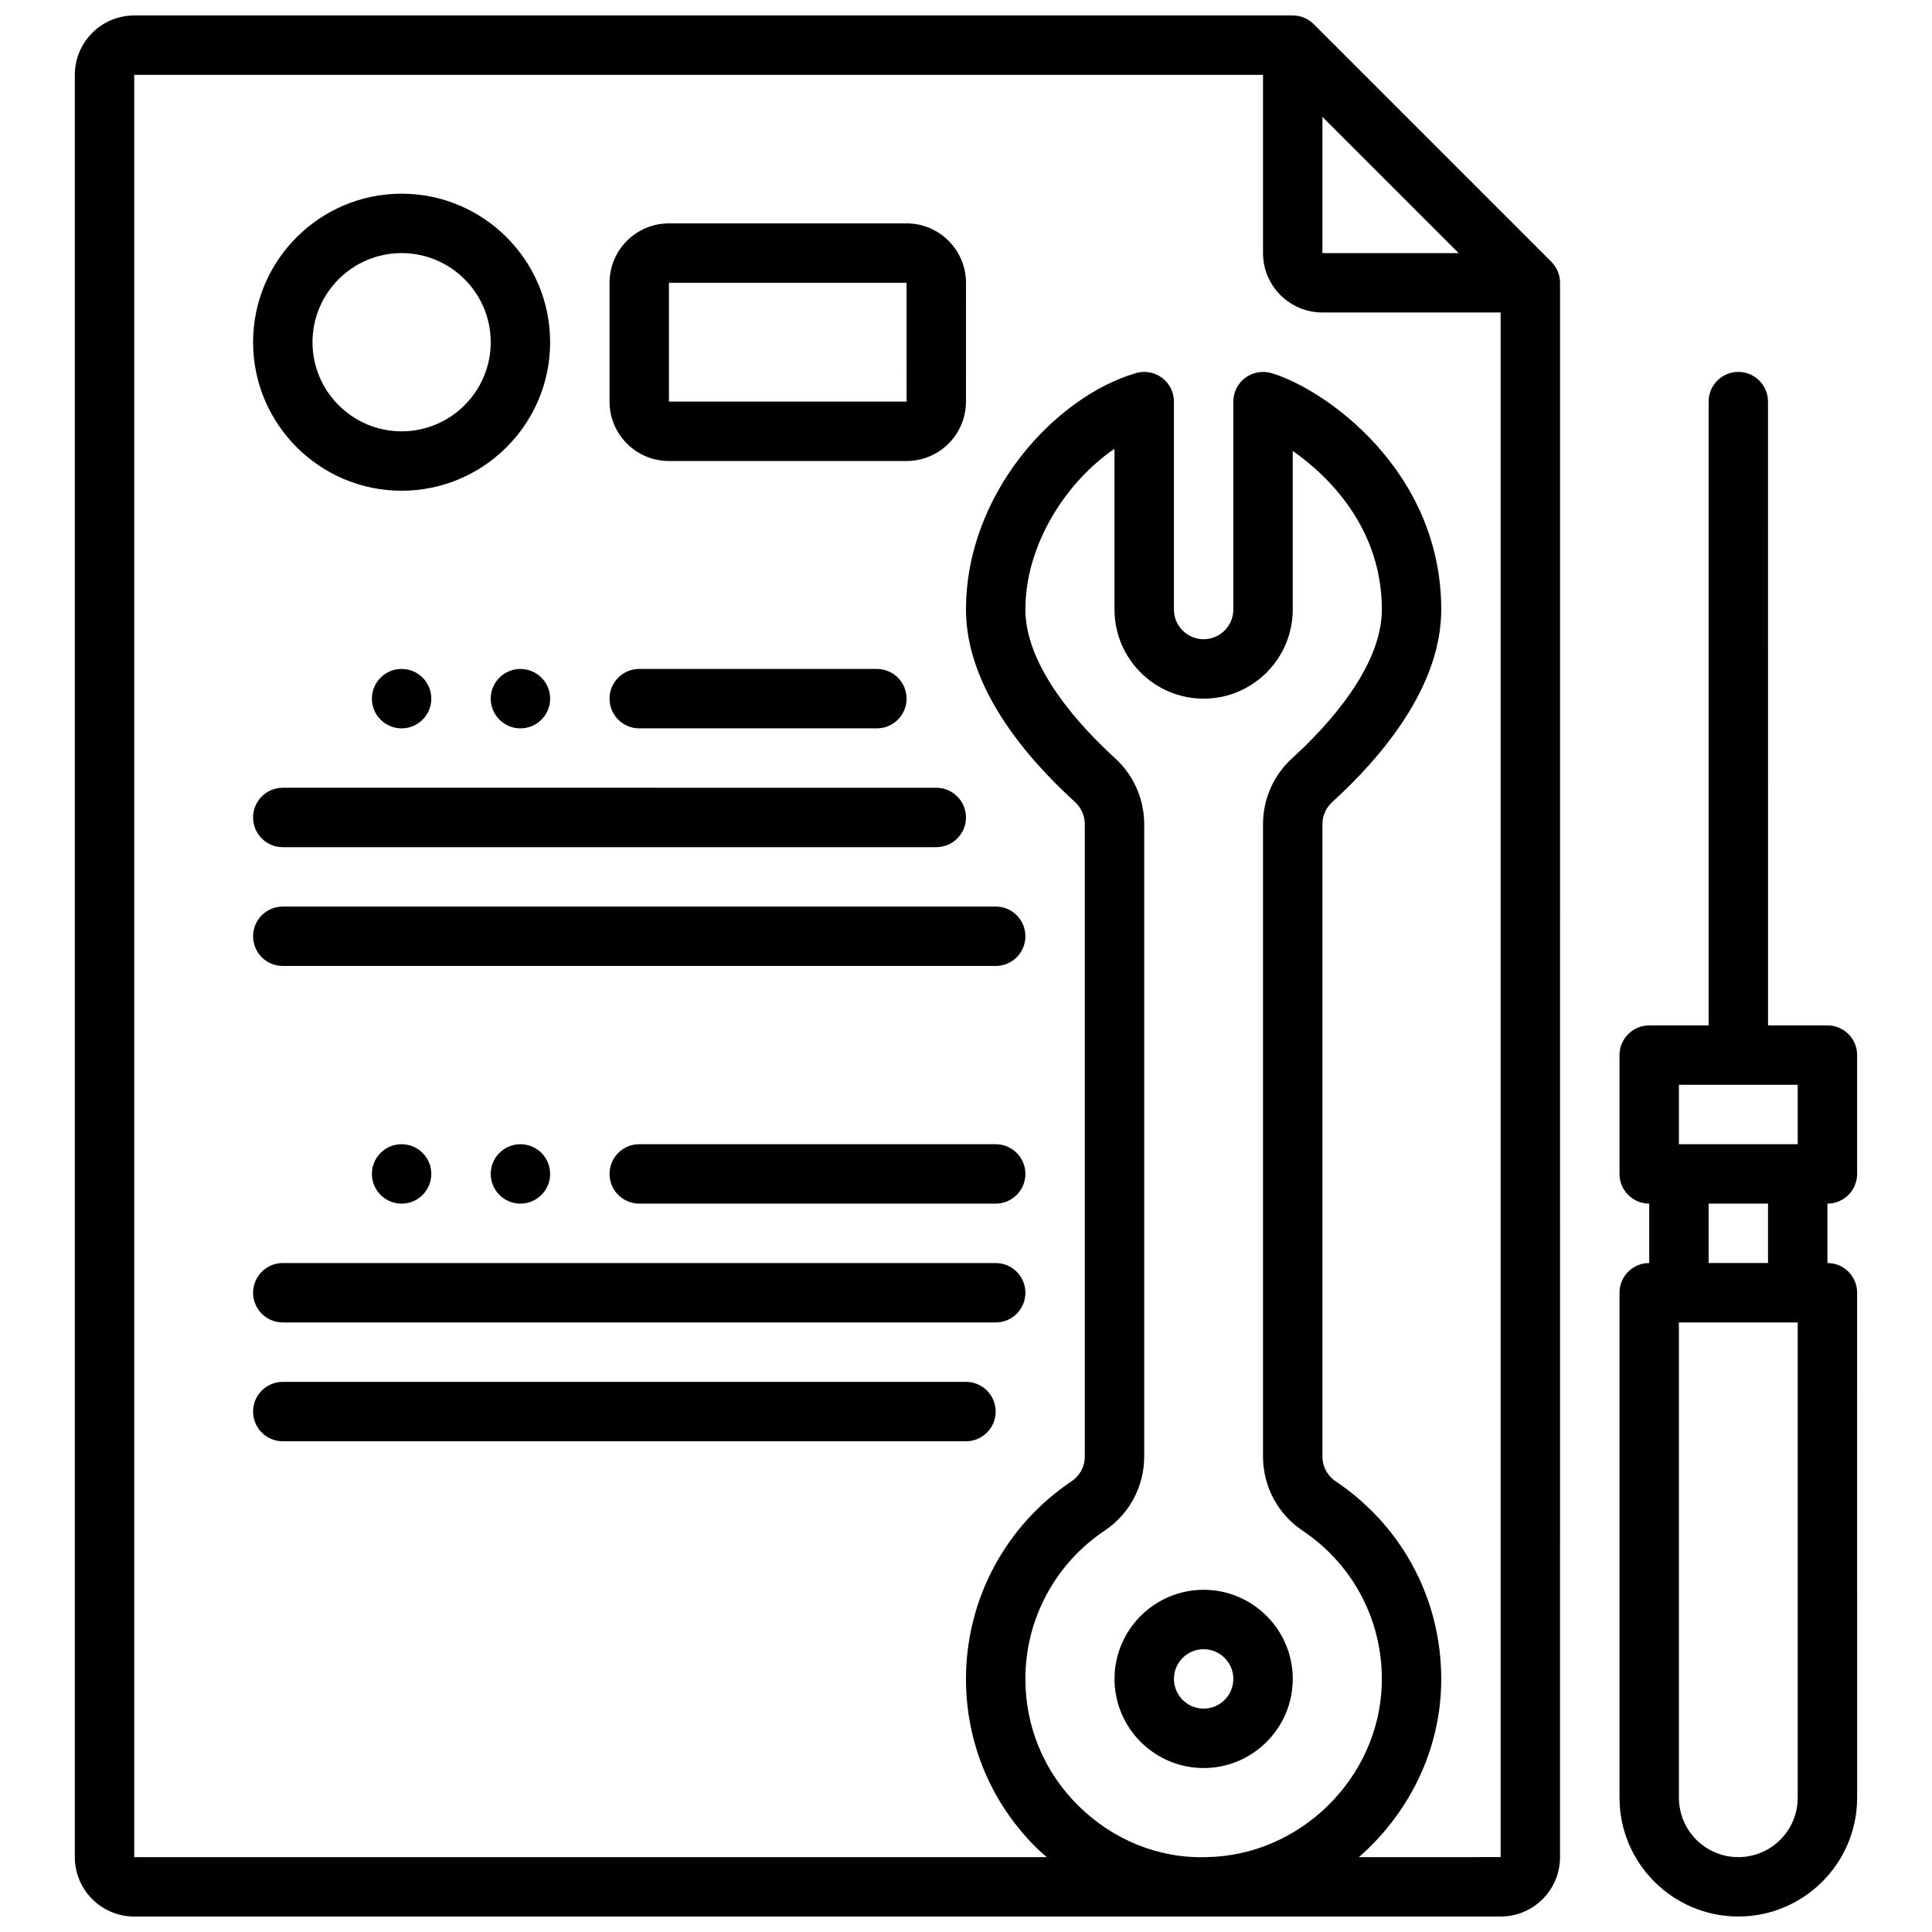
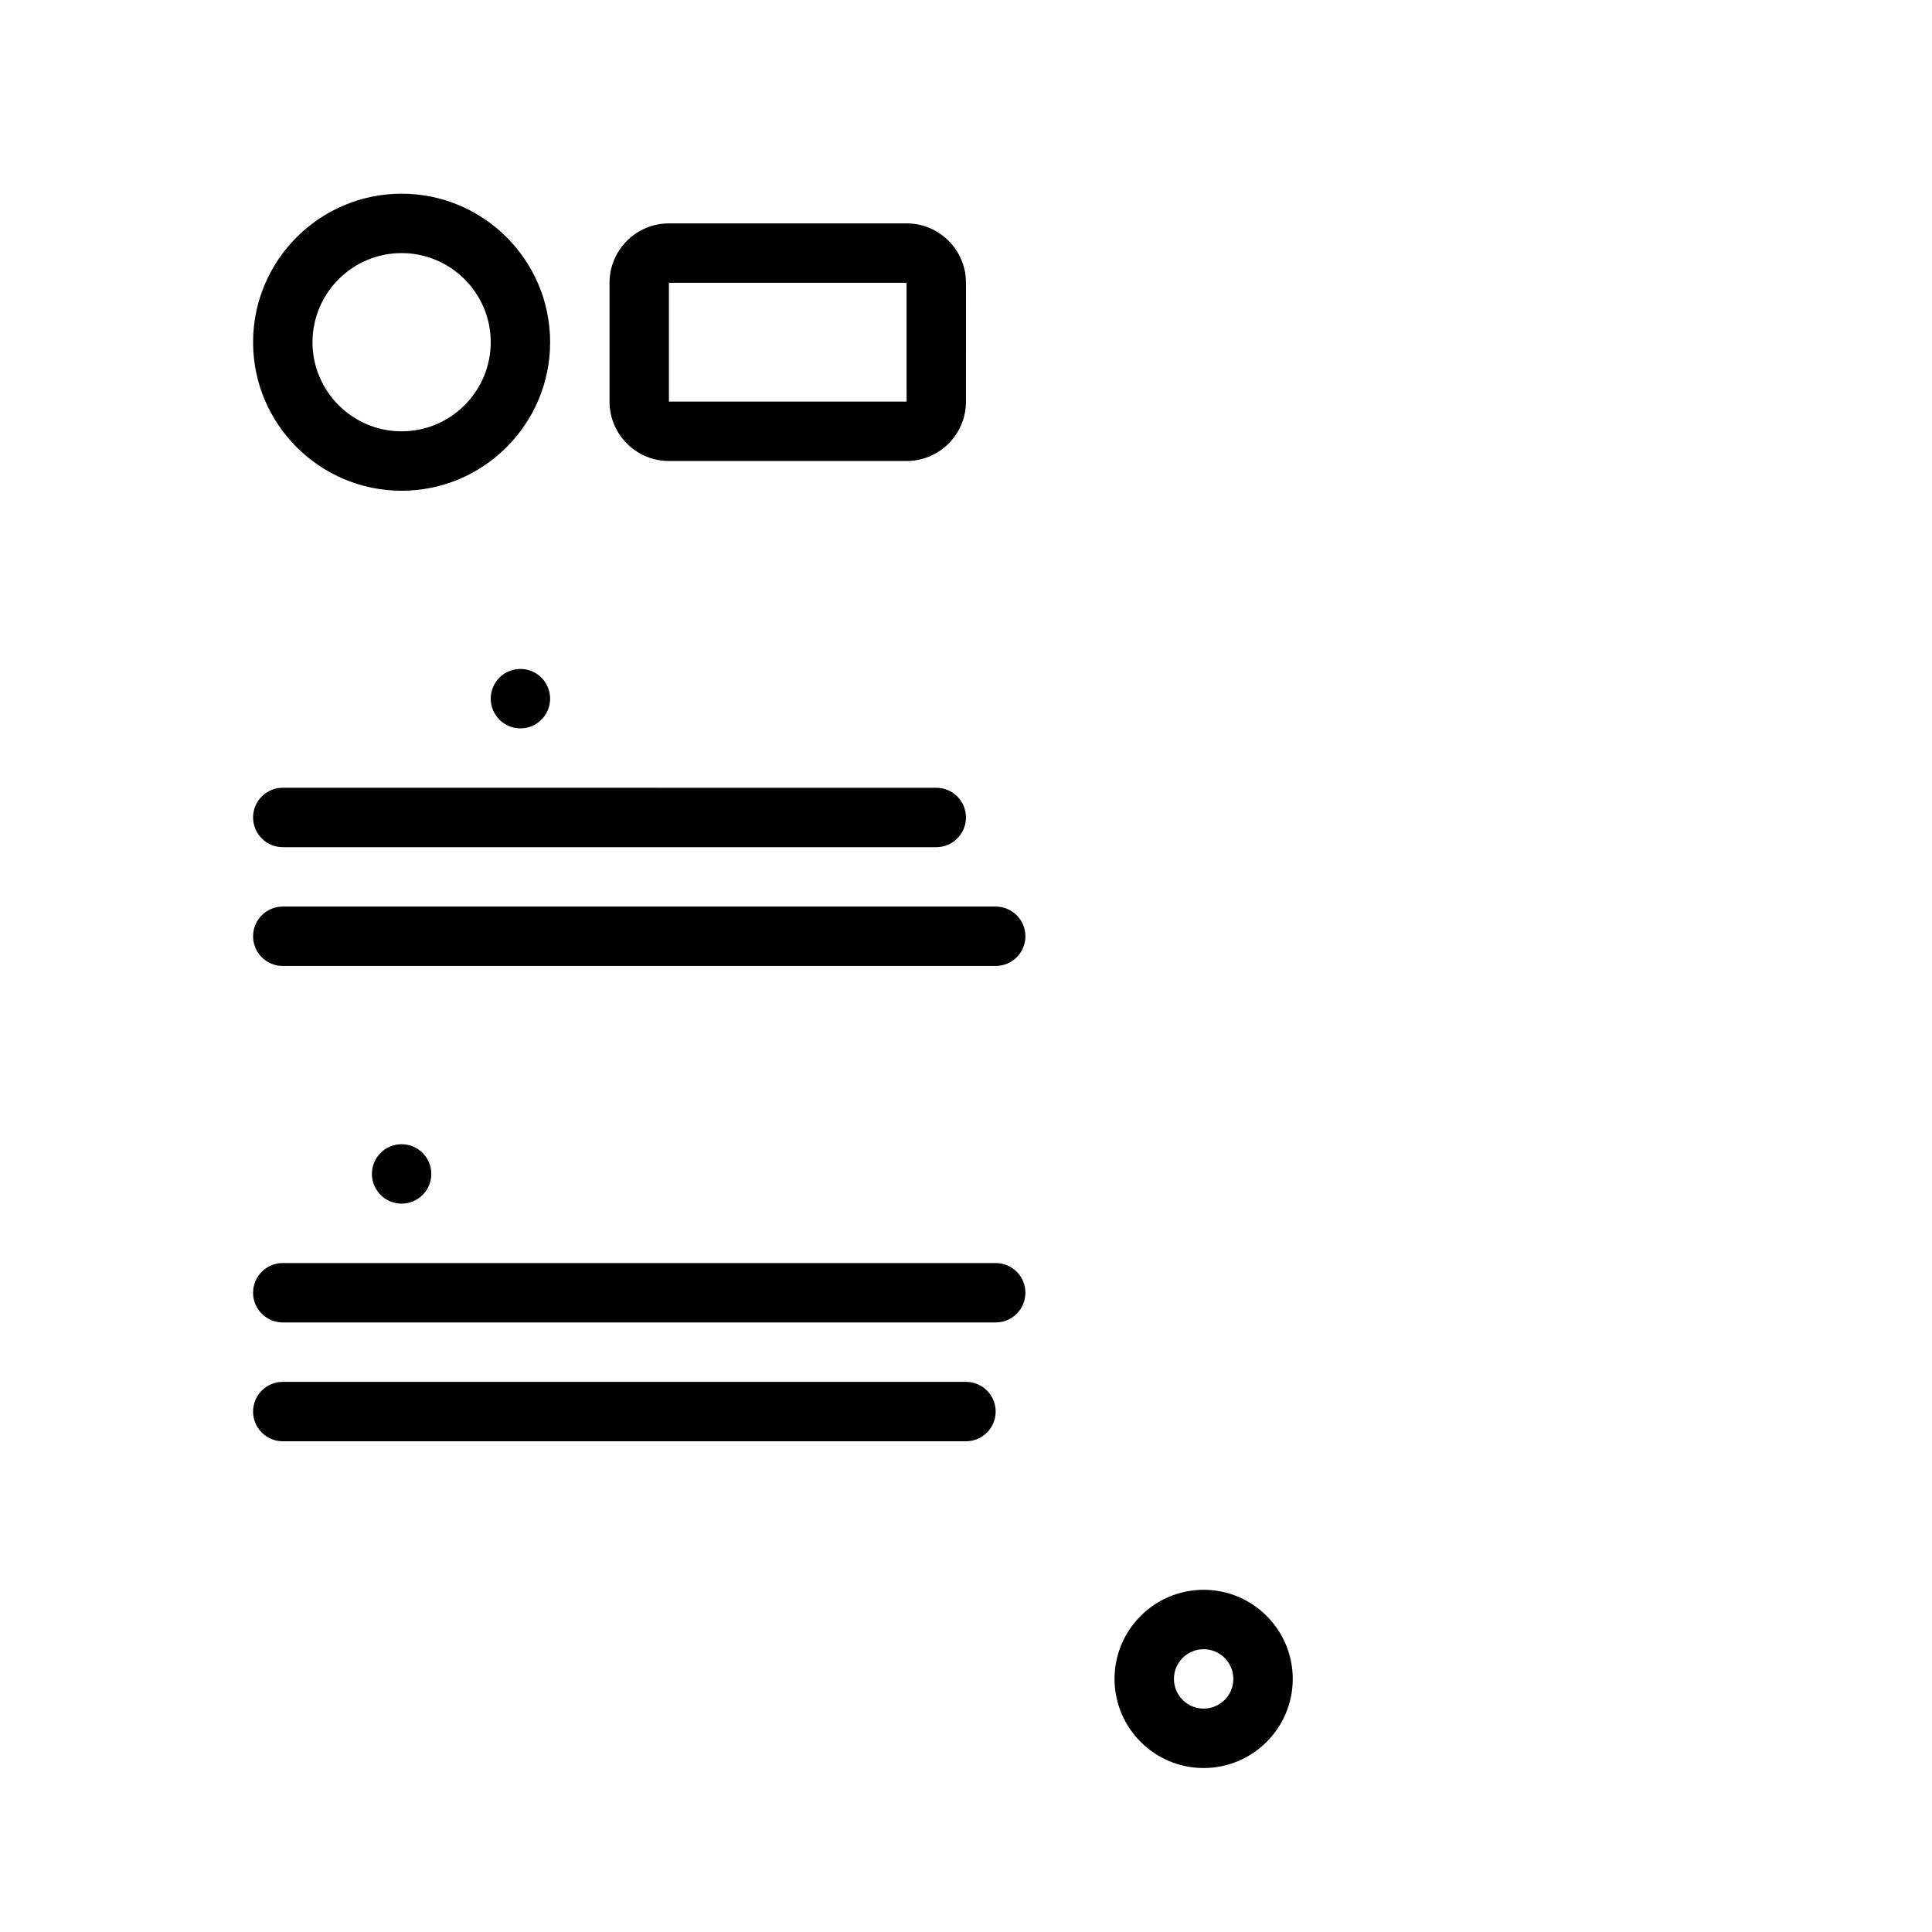
<svg xmlns="http://www.w3.org/2000/svg" width="800px" height="800px" version="1.1" viewBox="144 144 512 512">
  <defs>
    <clipPath id="b">
      <path d="m573 242h64v409.9h-64z" />
    </clipPath>
    <clipPath id="a">
-       <path d="m163 148.09h395v503.81h-395z" />
+       <path d="m163 148.09h395h-395z" />
    </clipPath>
  </defs>
  <g clip-path="url(#b)">
-     <path d="m636.16 455.1v-31.488c0-4.352-3.527-7.871-7.871-7.871h-15.742l-0.004-165.31c0-4.352-3.527-7.871-7.871-7.871s-7.871 3.519-7.871 7.871v165.31h-15.742c-4.344 0-7.871 3.519-7.871 7.871v31.488c0 4.352 3.527 7.871 7.871 7.871v15.742c-4.344 0-7.871 3.519-7.871 7.871v133.82c0 17.367 14.121 31.488 31.488 31.488 17.367 0 31.488-14.121 31.488-31.488l-0.004-133.82c0-4.352-3.527-7.871-7.871-7.871v-15.742c4.344 0 7.871-3.519 7.871-7.875zm-47.234-23.613h31.488v15.742h-31.488zm31.488 188.93c0 8.684-7.062 15.742-15.742 15.742-8.684 0-15.742-7.062-15.742-15.742l-0.004-125.95h31.488zm-7.871-141.7h-15.742v-15.742h15.742z" />
-   </g>
+     </g>
  <path d="m439.36 588.93c0 13.02 10.598 23.617 23.617 23.617 13.02 0 23.617-10.598 23.617-23.617s-10.598-23.617-23.617-23.617c-13.023 0.004-23.617 10.598-23.617 23.617zm23.617-7.871c4.336 0 7.871 3.527 7.871 7.871s-3.535 7.871-7.871 7.871c-4.336 0-7.871-3.527-7.871-7.871-0.004-4.344 3.531-7.871 7.871-7.871z" />
  <g clip-path="url(#a)">
    <path d="m555.12 213.37-62.961-62.961c-0.723-0.723-1.582-1.301-2.543-1.699-0.953-0.402-1.984-0.613-3.031-0.613h-307.01c-8.684 0-15.746 7.062-15.746 15.742v472.32c0 8.684 7.062 15.742 15.742 15.742h362.11c8.684 0 15.742-7.062 15.742-15.742l0.004-417.21c0-1.055-0.211-2.078-0.613-3.031-0.402-0.961-0.977-1.816-1.699-2.543zm-60.664-38.398 36.102 36.102h-36.102zm-54.953 169.96c-8.879-8.078-23.766-23.938-23.766-39.398 0-17.5 11.09-34.086 23.617-42.602v42.602c0 13.02 10.598 23.617 23.617 23.617 13.02 0 23.617-10.598 23.617-23.617v-42.035c10.125 7.086 23.617 20.941 23.617 42.035 0 15.461-14.887 31.324-23.758 39.391-4.918 4.465-7.734 10.832-7.734 17.484v167.59c0 7.918 3.93 15.258 10.484 19.641 13.746 9.203 21.578 24.562 20.973 41.086-0.906 24.656-21.719 45.035-46.406 45.43-12.715 0.418-24.812-4.598-33.914-13.547-9.098-8.953-14.113-20.918-14.113-33.68 0-15.801 7.856-30.488 21.004-39.289 6.562-4.391 10.484-11.727 10.484-19.641v-167.59c0-6.644-2.816-13.012-7.723-17.477zm64.621 291.23c12.723-11.133 21.121-27.145 21.773-44.855 0.812-22.027-9.637-42.484-27.953-54.758-2.18-1.457-3.488-3.906-3.488-6.551v-167.59c0-2.219 0.938-4.344 2.574-5.832 13.195-12.008 28.914-30.602 28.914-51.043 0-36.91-30.898-58.48-44.996-62.652-2.379-0.684-4.953-0.234-6.941 1.242-1.992 1.488-3.164 3.824-3.164 6.305v55.105c0 4.344-3.535 7.871-7.871 7.871-4.336 0-7.871-3.527-7.871-7.871v-55.105c0-2.481-1.172-4.816-3.156-6.305-2-1.488-4.574-1.945-6.941-1.242-21.652 6.398-45.008 32.18-45.008 62.652 0 20.445 15.719 39.039 28.914 51.035 1.637 1.492 2.574 3.621 2.574 5.84v167.59c0 2.644-1.309 5.086-3.496 6.559-17.531 11.73-27.992 31.309-27.992 52.371 0 17.02 6.684 32.969 18.812 44.902 0.836 0.828 1.73 1.559 2.606 2.332h-241.84v-472.32h299.14v47.23c0 8.684 7.062 15.742 15.742 15.742h47.23v409.34z" />
  </g>
-   <path d="m376.38 337.02c4.344 0 7.871-3.519 7.871-7.871 0-4.352-3.527-7.871-7.871-7.871h-62.977c-4.344 0-7.871 3.519-7.871 7.871 0 4.352 3.527 7.871 7.871 7.871z" />
  <path d="m218.94 368.51h173.18c4.344 0 7.871-3.519 7.871-7.871s-3.527-7.871-7.871-7.871l-173.18-0.004c-4.344 0-7.871 3.519-7.871 7.871 0 4.356 3.527 7.875 7.871 7.875z" />
  <path d="m211.07 392.12c0 4.352 3.527 7.871 7.871 7.871h188.93c4.344 0 7.871-3.519 7.871-7.871s-3.527-7.871-7.871-7.871h-188.93c-4.344 0-7.871 3.519-7.871 7.871z" />
-   <path d="m407.87 447.23h-94.465c-4.344 0-7.871 3.519-7.871 7.871 0 4.352 3.527 7.871 7.871 7.871h94.465c4.344 0 7.871-3.519 7.871-7.871 0-4.352-3.527-7.871-7.871-7.871z" />
  <path d="m407.87 478.72h-188.93c-4.344 0-7.871 3.519-7.871 7.871 0 4.352 3.527 7.871 7.871 7.871h188.93c4.344 0 7.871-3.519 7.871-7.871 0-4.352-3.527-7.871-7.871-7.871z" />
  <path d="m400 510.21h-181.06c-4.344 0-7.871 3.519-7.871 7.871s3.527 7.871 7.871 7.871h181.05c4.344 0 7.871-3.519 7.871-7.871 0.004-4.352-3.523-7.871-7.867-7.871z" />
  <path d="m250.43 274.05c21.703 0 39.359-17.656 39.359-39.359s-17.656-39.359-39.359-39.359c-21.703 0-39.359 17.656-39.359 39.359s17.656 39.359 39.359 39.359zm0-62.977c13.02 0 23.617 10.598 23.617 23.617s-10.598 23.617-23.617 23.617c-13.02 0-23.617-10.598-23.617-23.617 0-13.023 10.598-23.617 23.617-23.617z" />
  <path d="m384.25 203.2h-62.977c-8.684 0-15.742 7.062-15.742 15.742v31.488c0 8.684 7.062 15.742 15.742 15.742h62.977c8.684 0 15.742-7.062 15.742-15.742l0.004-31.488c0-8.684-7.062-15.742-15.746-15.742zm-62.977 47.23v-31.488h62.977l0.008 31.488z" />
  <path d="m258.3 455.1c0 4.348-3.523 7.875-7.871 7.875-4.348 0-7.871-3.527-7.871-7.875 0-4.348 3.523-7.871 7.871-7.871 4.348 0 7.871 3.523 7.871 7.871" />
-   <path d="m258.3 329.15c0 4.348-3.523 7.875-7.871 7.875-4.348 0-7.871-3.527-7.871-7.875 0-4.348 3.523-7.871 7.871-7.871 4.348 0 7.871 3.523 7.871 7.871" />
-   <path d="m289.79 455.1c0 4.348-3.523 7.875-7.871 7.875-4.348 0-7.871-3.527-7.871-7.875 0-4.348 3.523-7.871 7.871-7.871 4.348 0 7.871 3.523 7.871 7.871" />
  <path d="m289.79 329.15c0 4.348-3.523 7.875-7.871 7.875-4.348 0-7.871-3.527-7.871-7.875 0-4.348 3.523-7.871 7.871-7.871 4.348 0 7.871 3.523 7.871 7.871" />
</svg>